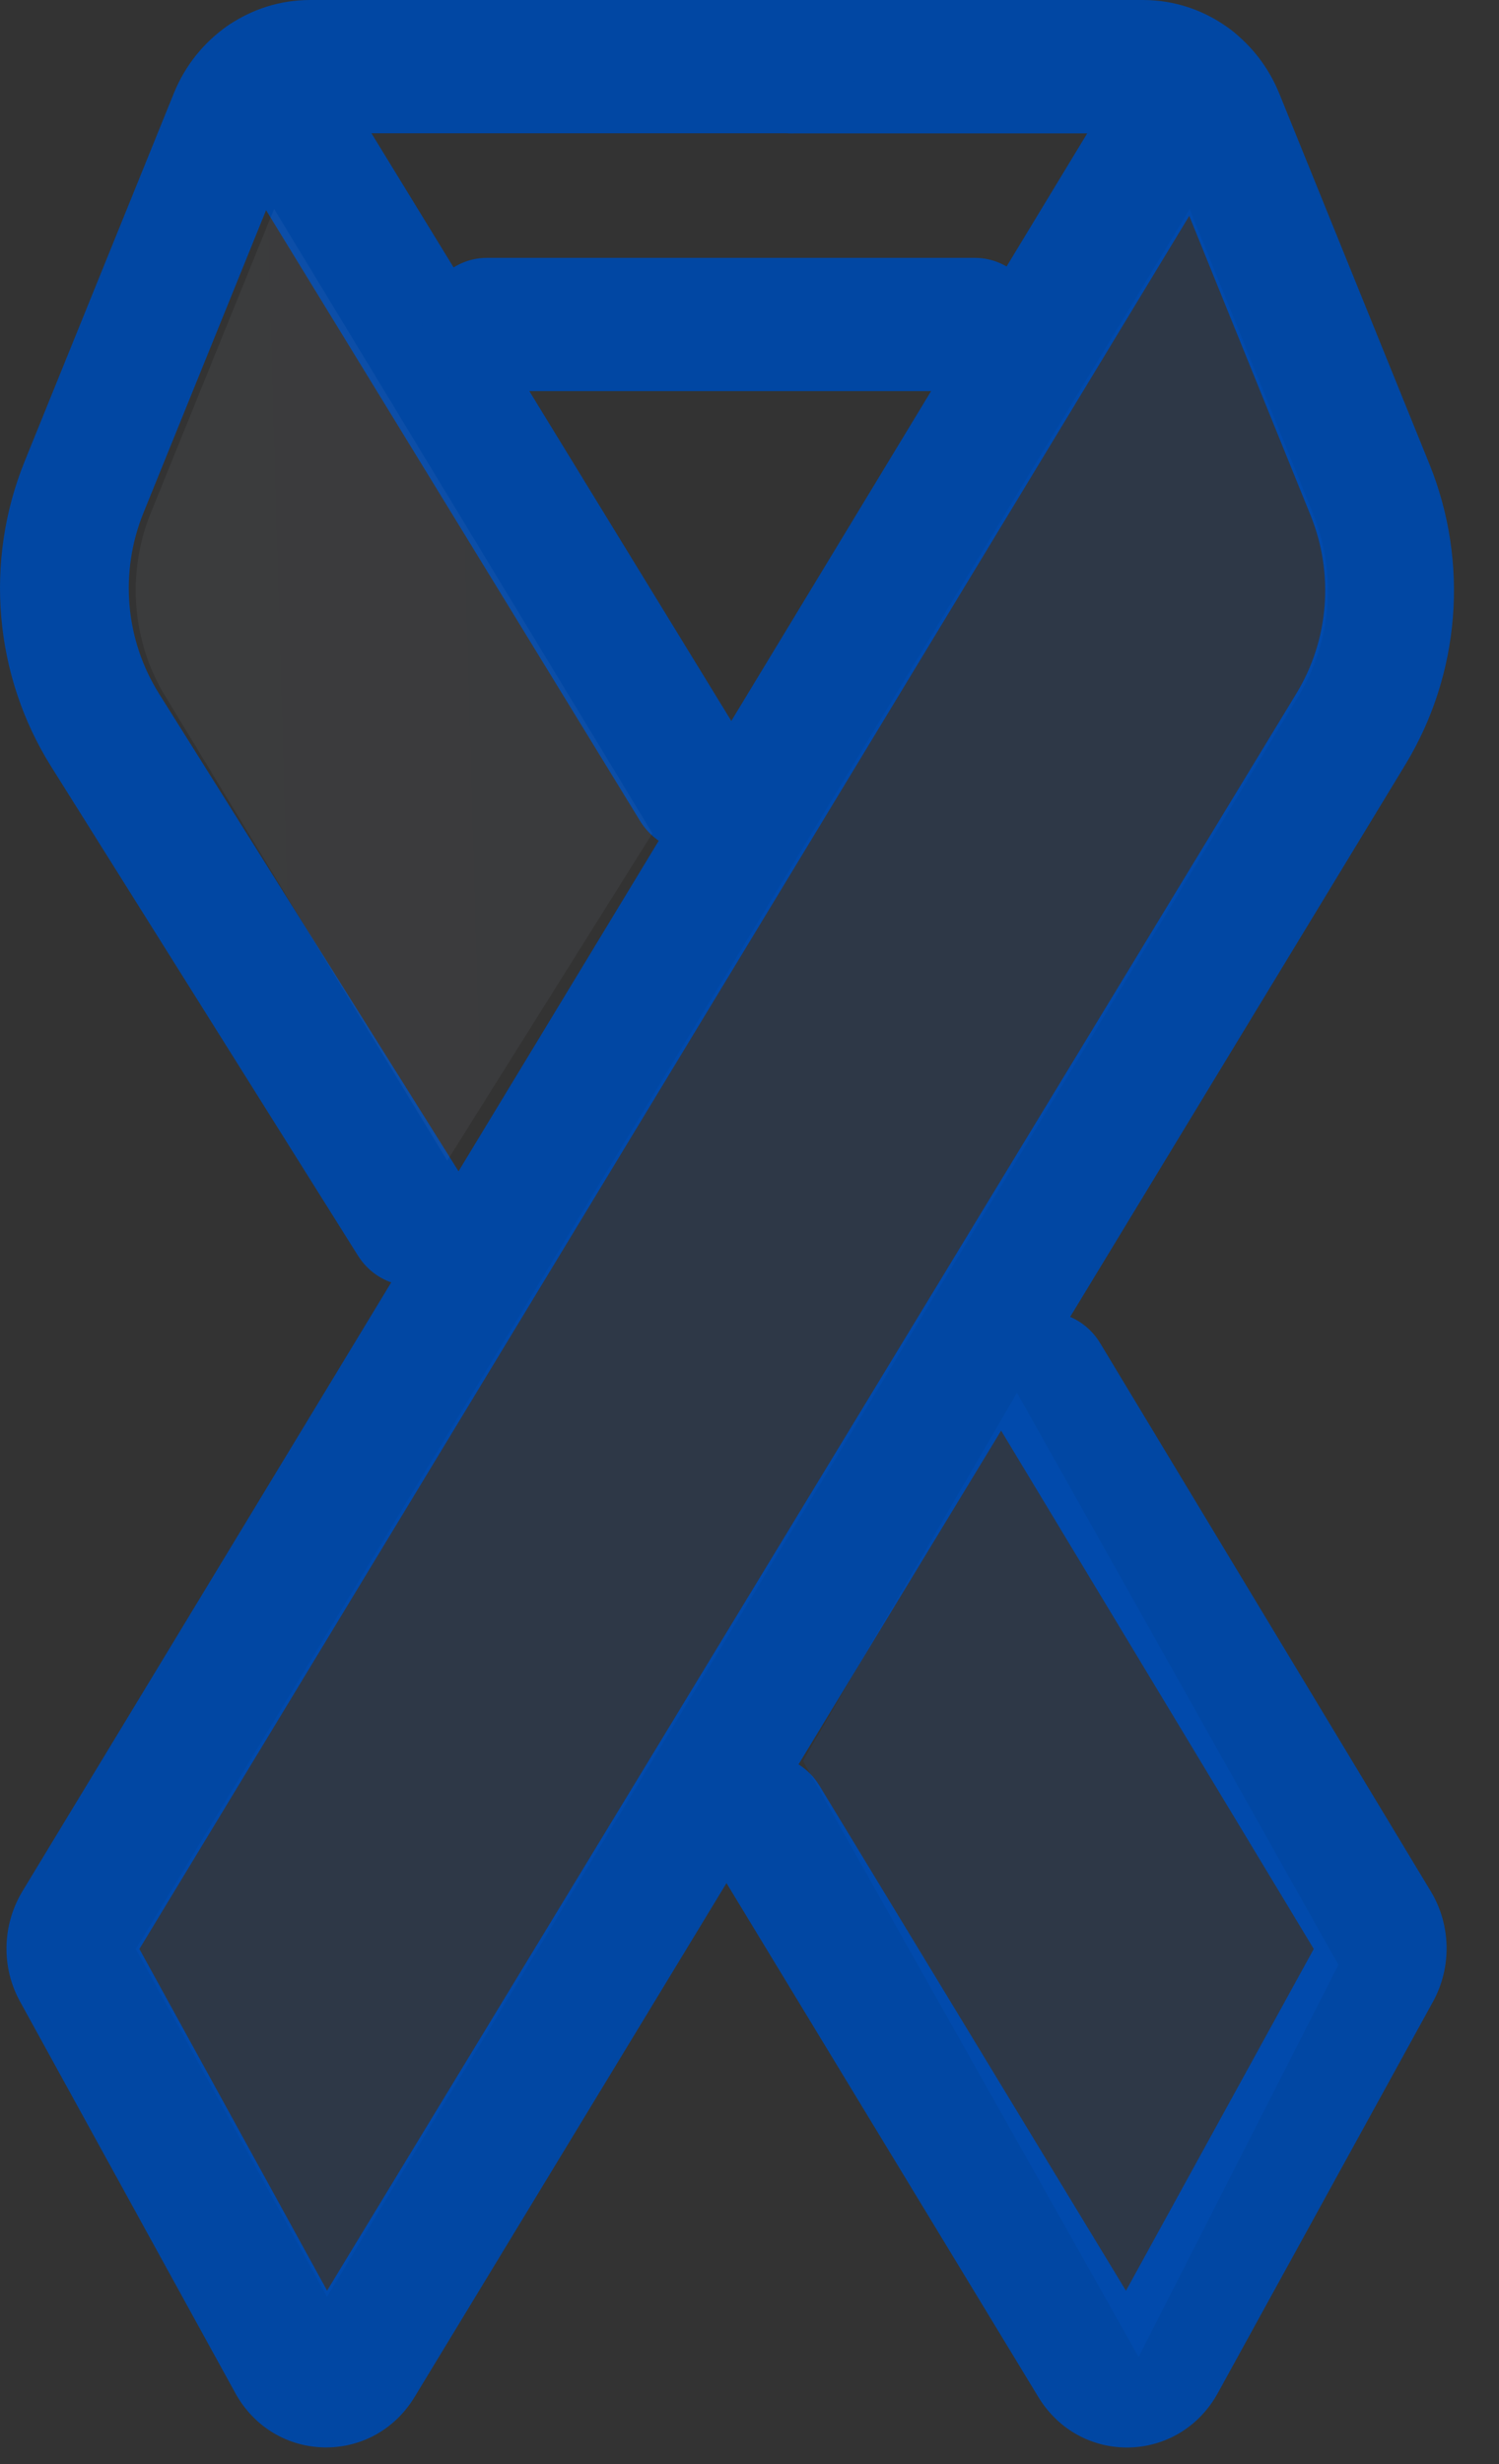
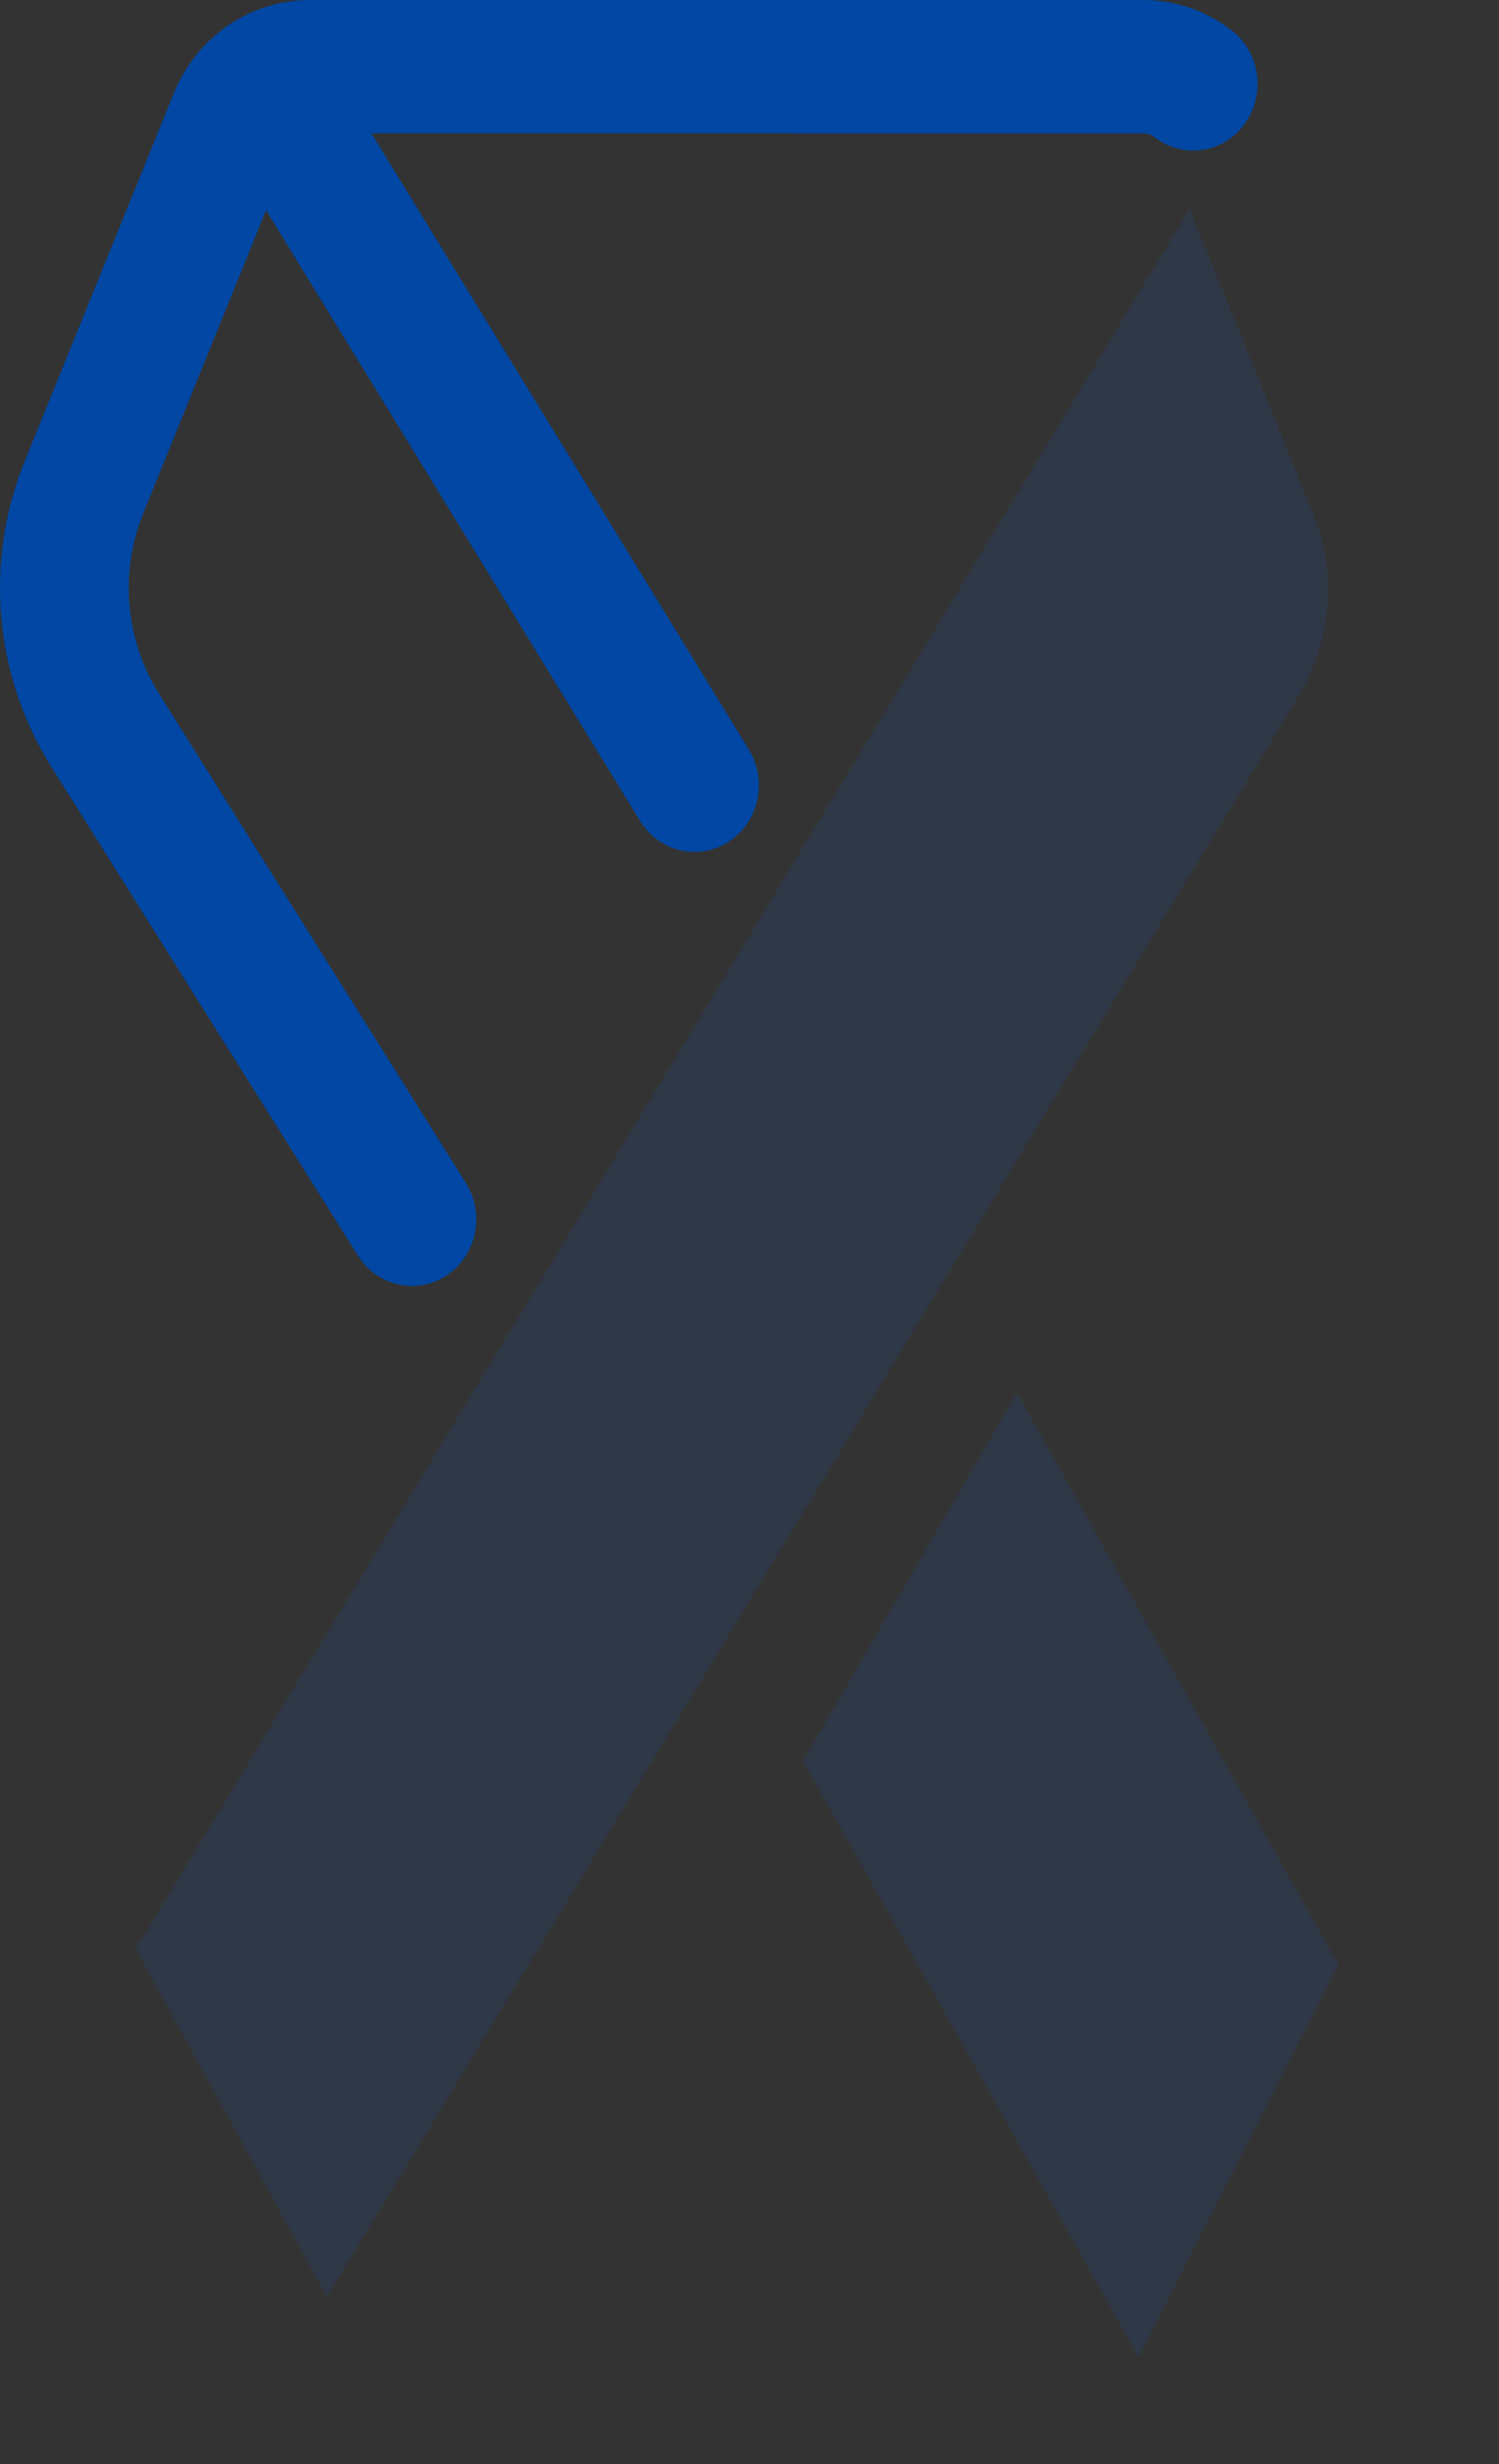
<svg xmlns="http://www.w3.org/2000/svg" width="14" height="23" viewBox="0 0 14 23" fill="none">
  <rect x="0" y="0" width="14" height="23" fill="#333333" stroke="none" />
  <path d="M7.391 1.245H10.676C10.716 1.245 10.753 1.257 10.783 1.28C11.048 1.487 11.425 1.432 11.624 1.157C11.824 0.883 11.771 0.493 11.506 0.286C11.268 0.101 10.977 0 10.676 0H7.391C7.059 0 6.79 0.279 6.79 0.623C6.79 0.966 7.059 1.245 7.391 1.245Z" fill="#0147A3" />
  <path d="M6.994 6.997L2.968 0.426C2.79 0.136 2.418 0.05 2.138 0.233C1.857 0.417 1.774 0.802 1.952 1.092L5.978 7.663C6.156 7.953 6.528 8.039 6.808 7.855C7.089 7.672 7.172 7.287 6.994 6.997Z" fill="#0147A3" />
-   <path d="M9.255 13.196C9.079 12.905 9.165 12.521 9.447 12.339C9.728 12.157 10.099 12.246 10.275 12.537L13.363 17.654C13.552 17.967 13.56 18.362 13.384 18.683L11.375 22.335C11.01 22.999 10.09 23.019 9.697 22.373L6.635 17.33C6.459 17.039 6.543 16.655 6.824 16.473C7.106 16.29 7.477 16.378 7.654 16.669L10.516 21.382L12.27 18.192L9.255 13.196Z" fill="#0147A3" />
  <path d="M7.391 0H2.895C2.339 0 1.837 0.343 1.623 0.872L0.23 4.307C-0.148 5.24 -0.056 6.304 0.477 7.154L3.343 11.72C3.524 12.008 3.896 12.09 4.174 11.903C4.453 11.716 4.532 11.331 4.351 11.042L1.486 6.476C1.169 5.972 1.115 5.342 1.339 4.789L2.732 1.353C2.758 1.288 2.822 1.244 2.895 1.244H7.391C7.723 1.244 7.992 0.966 7.992 0.622C7.992 0.279 7.723 0 7.391 0Z" fill="#0147A3" />
-   <path d="M1.233 18.067L1.234 18.07C1.234 18.069 1.233 18.068 1.233 18.067ZM3.055 21.381L12.107 6.474C12.412 5.974 12.461 5.355 12.24 4.81L11.107 2.015L1.302 18.192L3.055 21.381ZM3.873 22.372C3.482 23.018 2.561 22.998 2.197 22.336L0.189 18.686C0.01 18.365 0.019 17.97 0.209 17.654L10.634 0.453C10.821 0.145 11.221 0.068 11.502 0.284C11.698 0.435 11.852 0.637 11.948 0.873L13.349 4.329C13.722 5.248 13.638 6.293 13.126 7.136L3.873 22.372Z" fill="#0147A3" />
  <path d="M1.268 18.192L11.111 1.951L12.264 4.795C12.489 5.35 12.439 5.986 12.129 6.495L3.054 21.439L1.268 18.192Z" fill="#0064FF" fill-opacity="0.1" />
-   <path opacity="0.1" d="M2.56 1.95L6.093 7.778L4.177 10.834L1.541 6.494C1.232 5.985 1.182 5.35 1.406 4.794L2.56 1.95Z" fill="url(#paint0_linear)" fill-opacity="0.5" />
  <path d="M12.5 18.34L10.634 22L7.5 16.437L9.498 13L12.5 18.34Z" fill="#0064FF" fill-opacity="0.1" />
-   <path d="M4.547 3.651H9.105C9.437 3.651 9.706 3.373 9.706 3.029C9.706 2.686 9.437 2.407 9.105 2.407H4.547C4.215 2.407 3.945 2.686 3.945 3.029C3.945 3.373 4.215 3.651 4.547 3.651Z" fill="#0147A3" />
  <defs>
    <linearGradient id="paint0_linear" x1="6.093" y1="1.95" x2="1.016" y2="2.097" gradientUnits="userSpaceOnUse">
      <stop stop-color="#C6D5FF" />
      <stop offset="1" stop-color="#E7EDFF" />
    </linearGradient>
  </defs>
</svg>